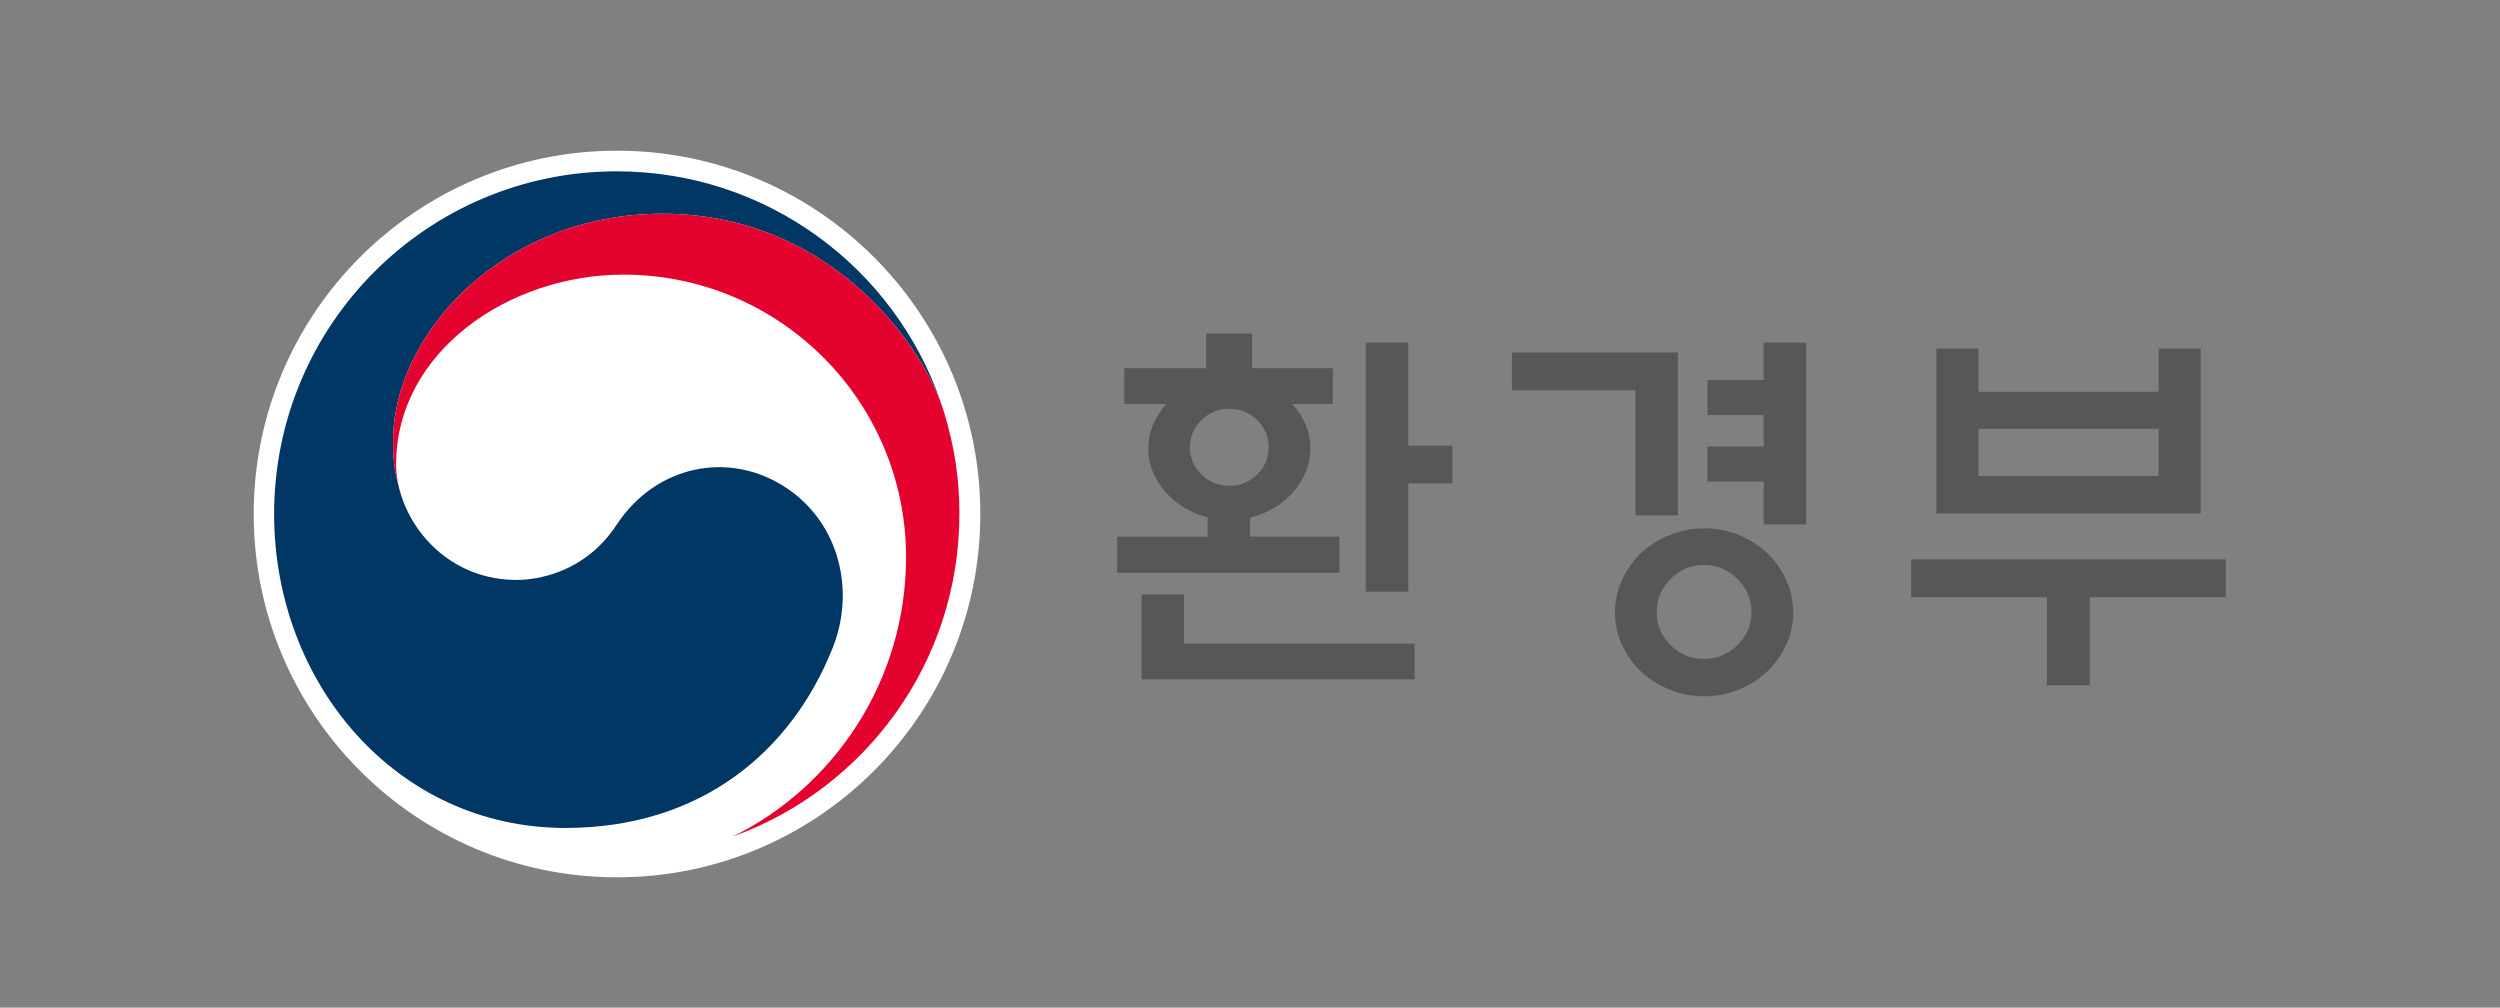
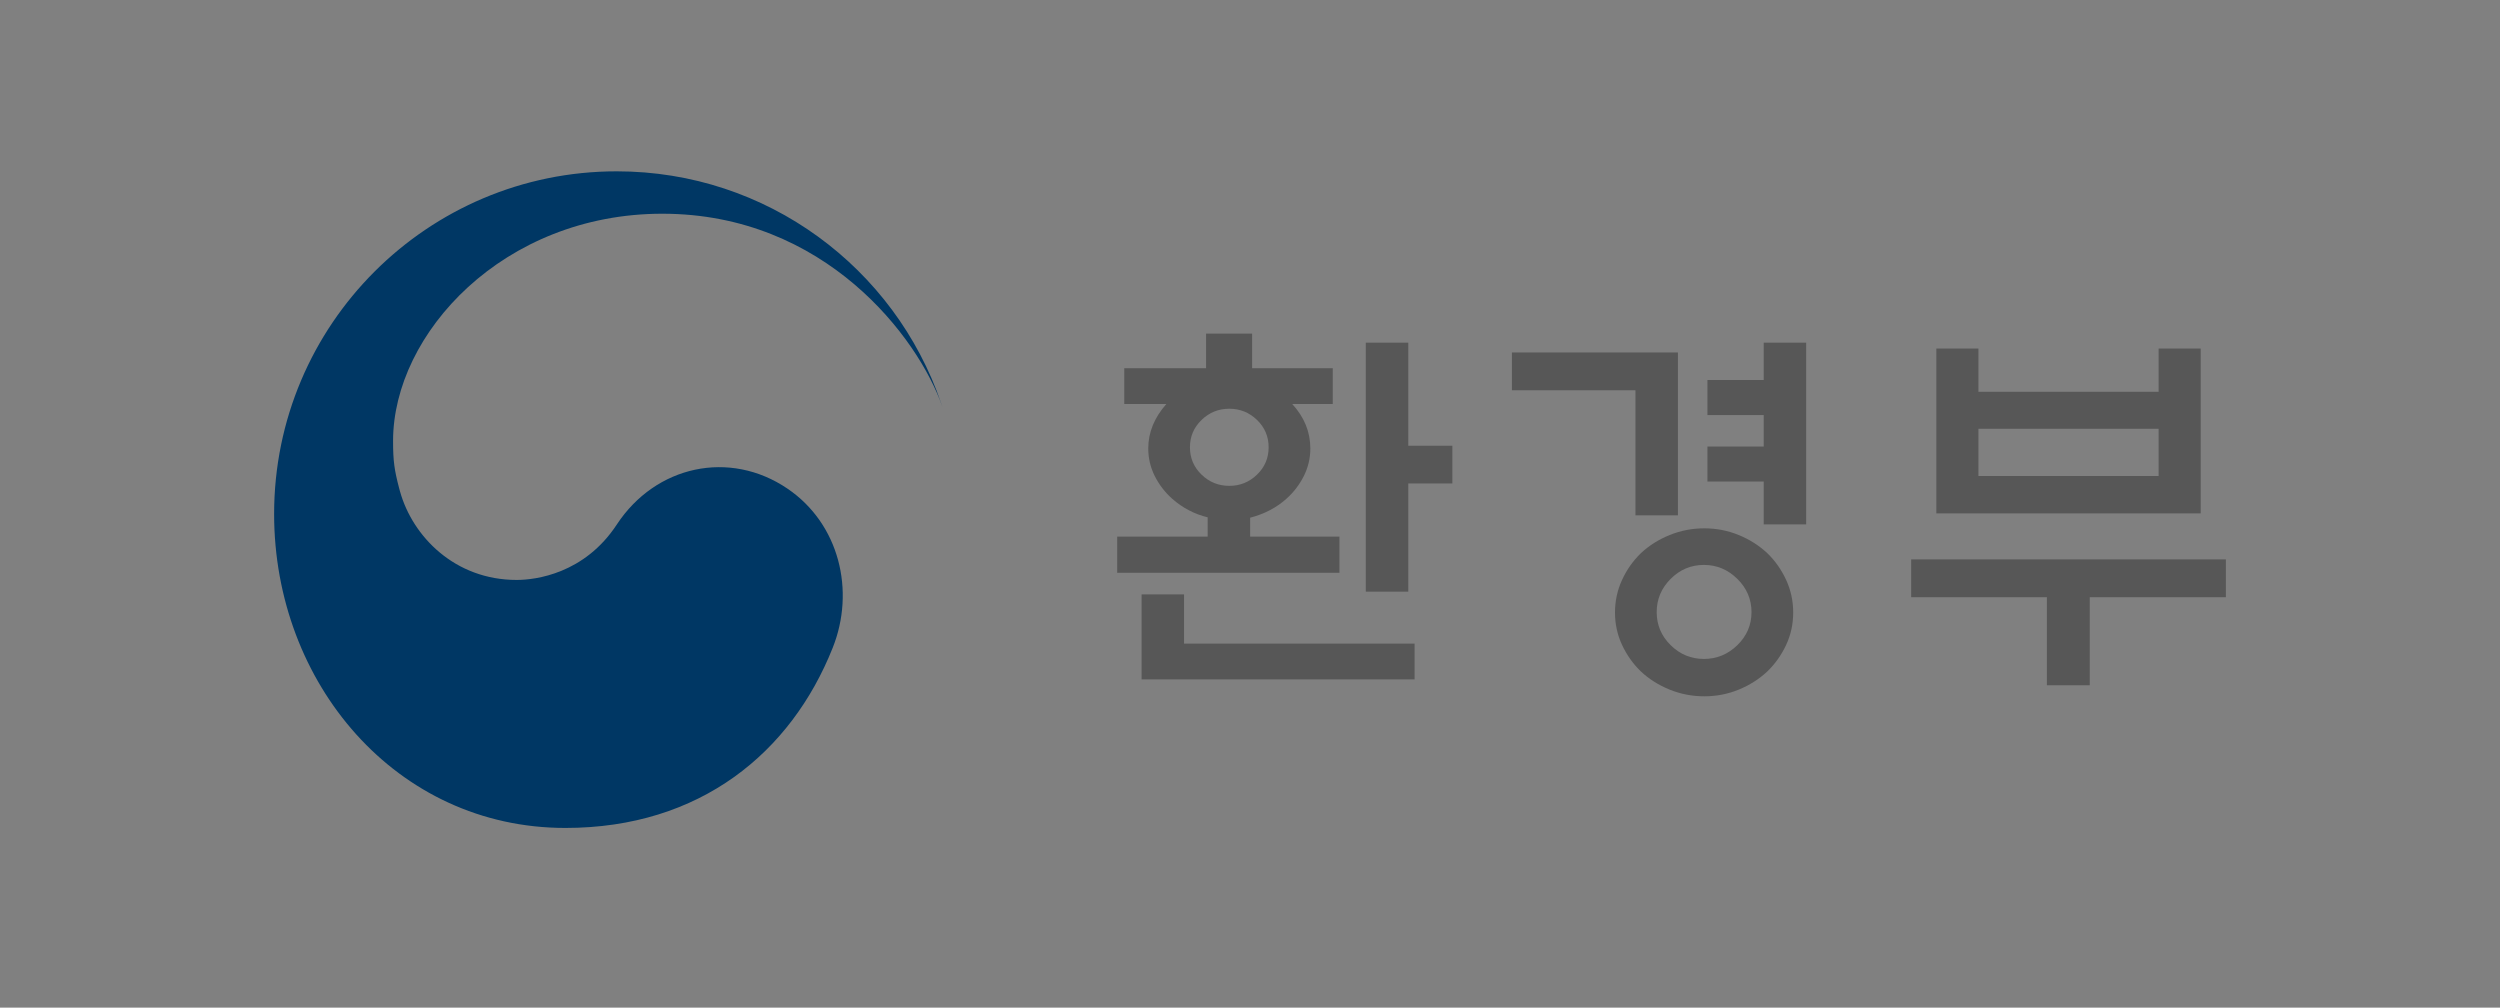
<svg xmlns="http://www.w3.org/2000/svg" version="1.2" baseProfile="tiny" id="레이어_1" x="0px" y="0px" viewBox="0 0 2048 825.45" overflow="visible" xml:space="preserve">
  <rect x="0" y="0" width="2048" height="825.45" fill="#808080" stroke="none" />
  <g>
    <g>
-       <path fill="#FFFFFF" d="M803.079,421.067c0,164.373-133.264,297.625-297.625,297.625    c-164.377,0-297.625-133.252-297.625-297.625c0-164.365,133.248-297.618,297.625-297.618    C669.815,123.45,803.079,256.702,803.079,421.067z" />
      <g>
        <g>
          <g>
            <g>
              <g>
                <g>
                  <path fill="#003764" d="M645.146,400.323c-47.34-32.173-107.948-19.072-139.816,29.302          c-26.507,40.433-66.626,45.463-82.08,45.463c-50.688,0-85.273-35.629-95.553-72.478          c0,0-0.502-1.866-0.634-2.288c-4.041-15.403-5.062-22.718-5.062-39.062          c0-88.071,90.432-186.178,220.569-186.178c133.322,0,209.624,101.489,229.339,157.91          c-0.395-1.06-0.716-2.005-1.037-2.999c-37.824-110.337-142.437-189.642-265.673-189.642          c-154.949,0-280.643,125.628-280.643,280.708c0,138.582,99.953,257.193,238.627,257.193          c110.546,0,184.87-61.978,218.913-147.437C700.816,484.056,687.595,429.152,645.146,400.323z" />
                </g>
                <g>
-                   <path fill="#E4032E" d="M773.627,338.442c-16.445-55.042-93.238-163.359-231.058-163.359          c-130.137,0-220.569,98.107-220.569,186.178c0,16.344,1.022,23.659,5.062,39.062          c-1.691-6.746-2.555-13.46-2.555-20.028c0-91.748,91.841-155.302,186.263-155.302          c127.854,0,231.471,103.622,231.471,231.421c0,100.181-57.667,186.956-141.411,228.607v0.077          c107.995-39.113,185.114-142.564,185.114-264.04C785.946,392.308,782.091,366.95,773.627,338.442z" />
-                 </g>
+                   </g>
              </g>
            </g>
          </g>
        </g>
      </g>
    </g>
    <g>
      <path fill="#575757" d="M988.024,301.648v-28.361h37.705v28.361h66.064v29.325h-33.194    c9.88,10.745,14.825,22.881,14.825,36.417c0,7.952-1.772,15.47-5.318,22.559    c-3.544,7.089-8.328,13.322-14.342,18.692c-8.167,7.305-18.047,12.461-29.649,15.467v15.47h73.156v29.648H915.191    V439.578h74.122v-15.793c-10.745-2.58-20.414-7.624-29.004-15.145c-6.018-5.37-10.797-11.603-14.341-18.692    c-3.544-7.089-5.316-14.607-5.316-22.559c0-13.104,4.939-25.242,14.824-36.417h-34.482v-29.325H988.024z     M935.173,556.559v-69.609h34.804v40.283h188.848v29.325H935.173z M1039.265,366.422    c0-8.808-3.173-16.275-9.507-22.396c-6.34-6.124-13.914-9.186-22.719-9.186c-8.813,0-16.386,3.062-22.722,9.186    c-6.339,6.121-9.507,13.589-9.507,22.396c0,8.813,3.169,16.275,9.507,22.396    c6.336,6.124,13.908,9.186,22.722,9.186c8.805,0,16.379-3.062,22.719-9.186    C1036.092,382.697,1039.265,375.235,1039.265,366.422z M1153.67,484.696h-34.806V280.698h34.806v84.434h36.094    v30.938h-36.094V484.696z" />
      <path fill="#575757" d="M1374.566,422.173h-34.806V319.692h-101.192v-30.938h135.998V422.173z M1468.99,501.773    c0,9.458-1.933,18.319-5.802,26.588c-3.867,8.269-9.022,15.521-15.467,21.754    c-6.663,6.228-14.452,11.169-23.365,14.825c-8.918,3.651-18.319,5.476-28.199,5.476    c-9.884,0-19.334-1.825-28.359-5.476c-9.024-3.657-16.868-8.597-23.525-14.825    c-6.447-6.234-11.602-13.485-15.47-21.754c-3.867-8.269-5.8-17.13-5.8-26.588    c0-9.45,1.933-18.367,5.8-26.745c3.868-8.379,9.024-15.681,15.47-21.914    c6.657-6.231,14.501-11.169,23.525-14.825c9.025-3.651,18.475-5.479,28.359-5.479    c9.88,0,19.281,1.828,28.199,5.479c8.913,3.656,16.703,8.595,23.365,14.825    c6.445,6.234,11.601,13.535,15.467,21.914C1467.056,483.406,1468.99,492.323,1468.99,501.773z M1434.831,501.45    c0-10.524-3.868-19.601-11.602-27.228c-7.735-7.624-16.869-11.441-27.395-11.441    c-10.529,0-19.606,3.816-27.231,11.441c-7.628,7.627-11.441,16.704-11.441,27.228    c0,10.529,3.812,19.553,11.441,27.071c7.624,7.521,16.701,11.281,27.231,11.281    c10.525,0,19.659-3.76,27.395-11.281C1430.962,521.003,1434.831,511.98,1434.831,501.45z M1444.82,280.698    h34.804V429.587h-34.804v-35.127h-46.085v-28.683h46.085v-25.781h-46.085v-28.68h46.085V280.698z" />
      <path fill="#575757" d="M1565.628,458.27h257.816v30.938h-111.506v72.186h-35.127v-72.186h-111.183V458.27z     M1620.737,320.982h147.6v-35.449h34.482v135.031h-216.565V285.533h34.483V320.982z M1768.337,351.274h-147.6    v38.674h147.6V351.274z" />
    </g>
  </g>
</svg>